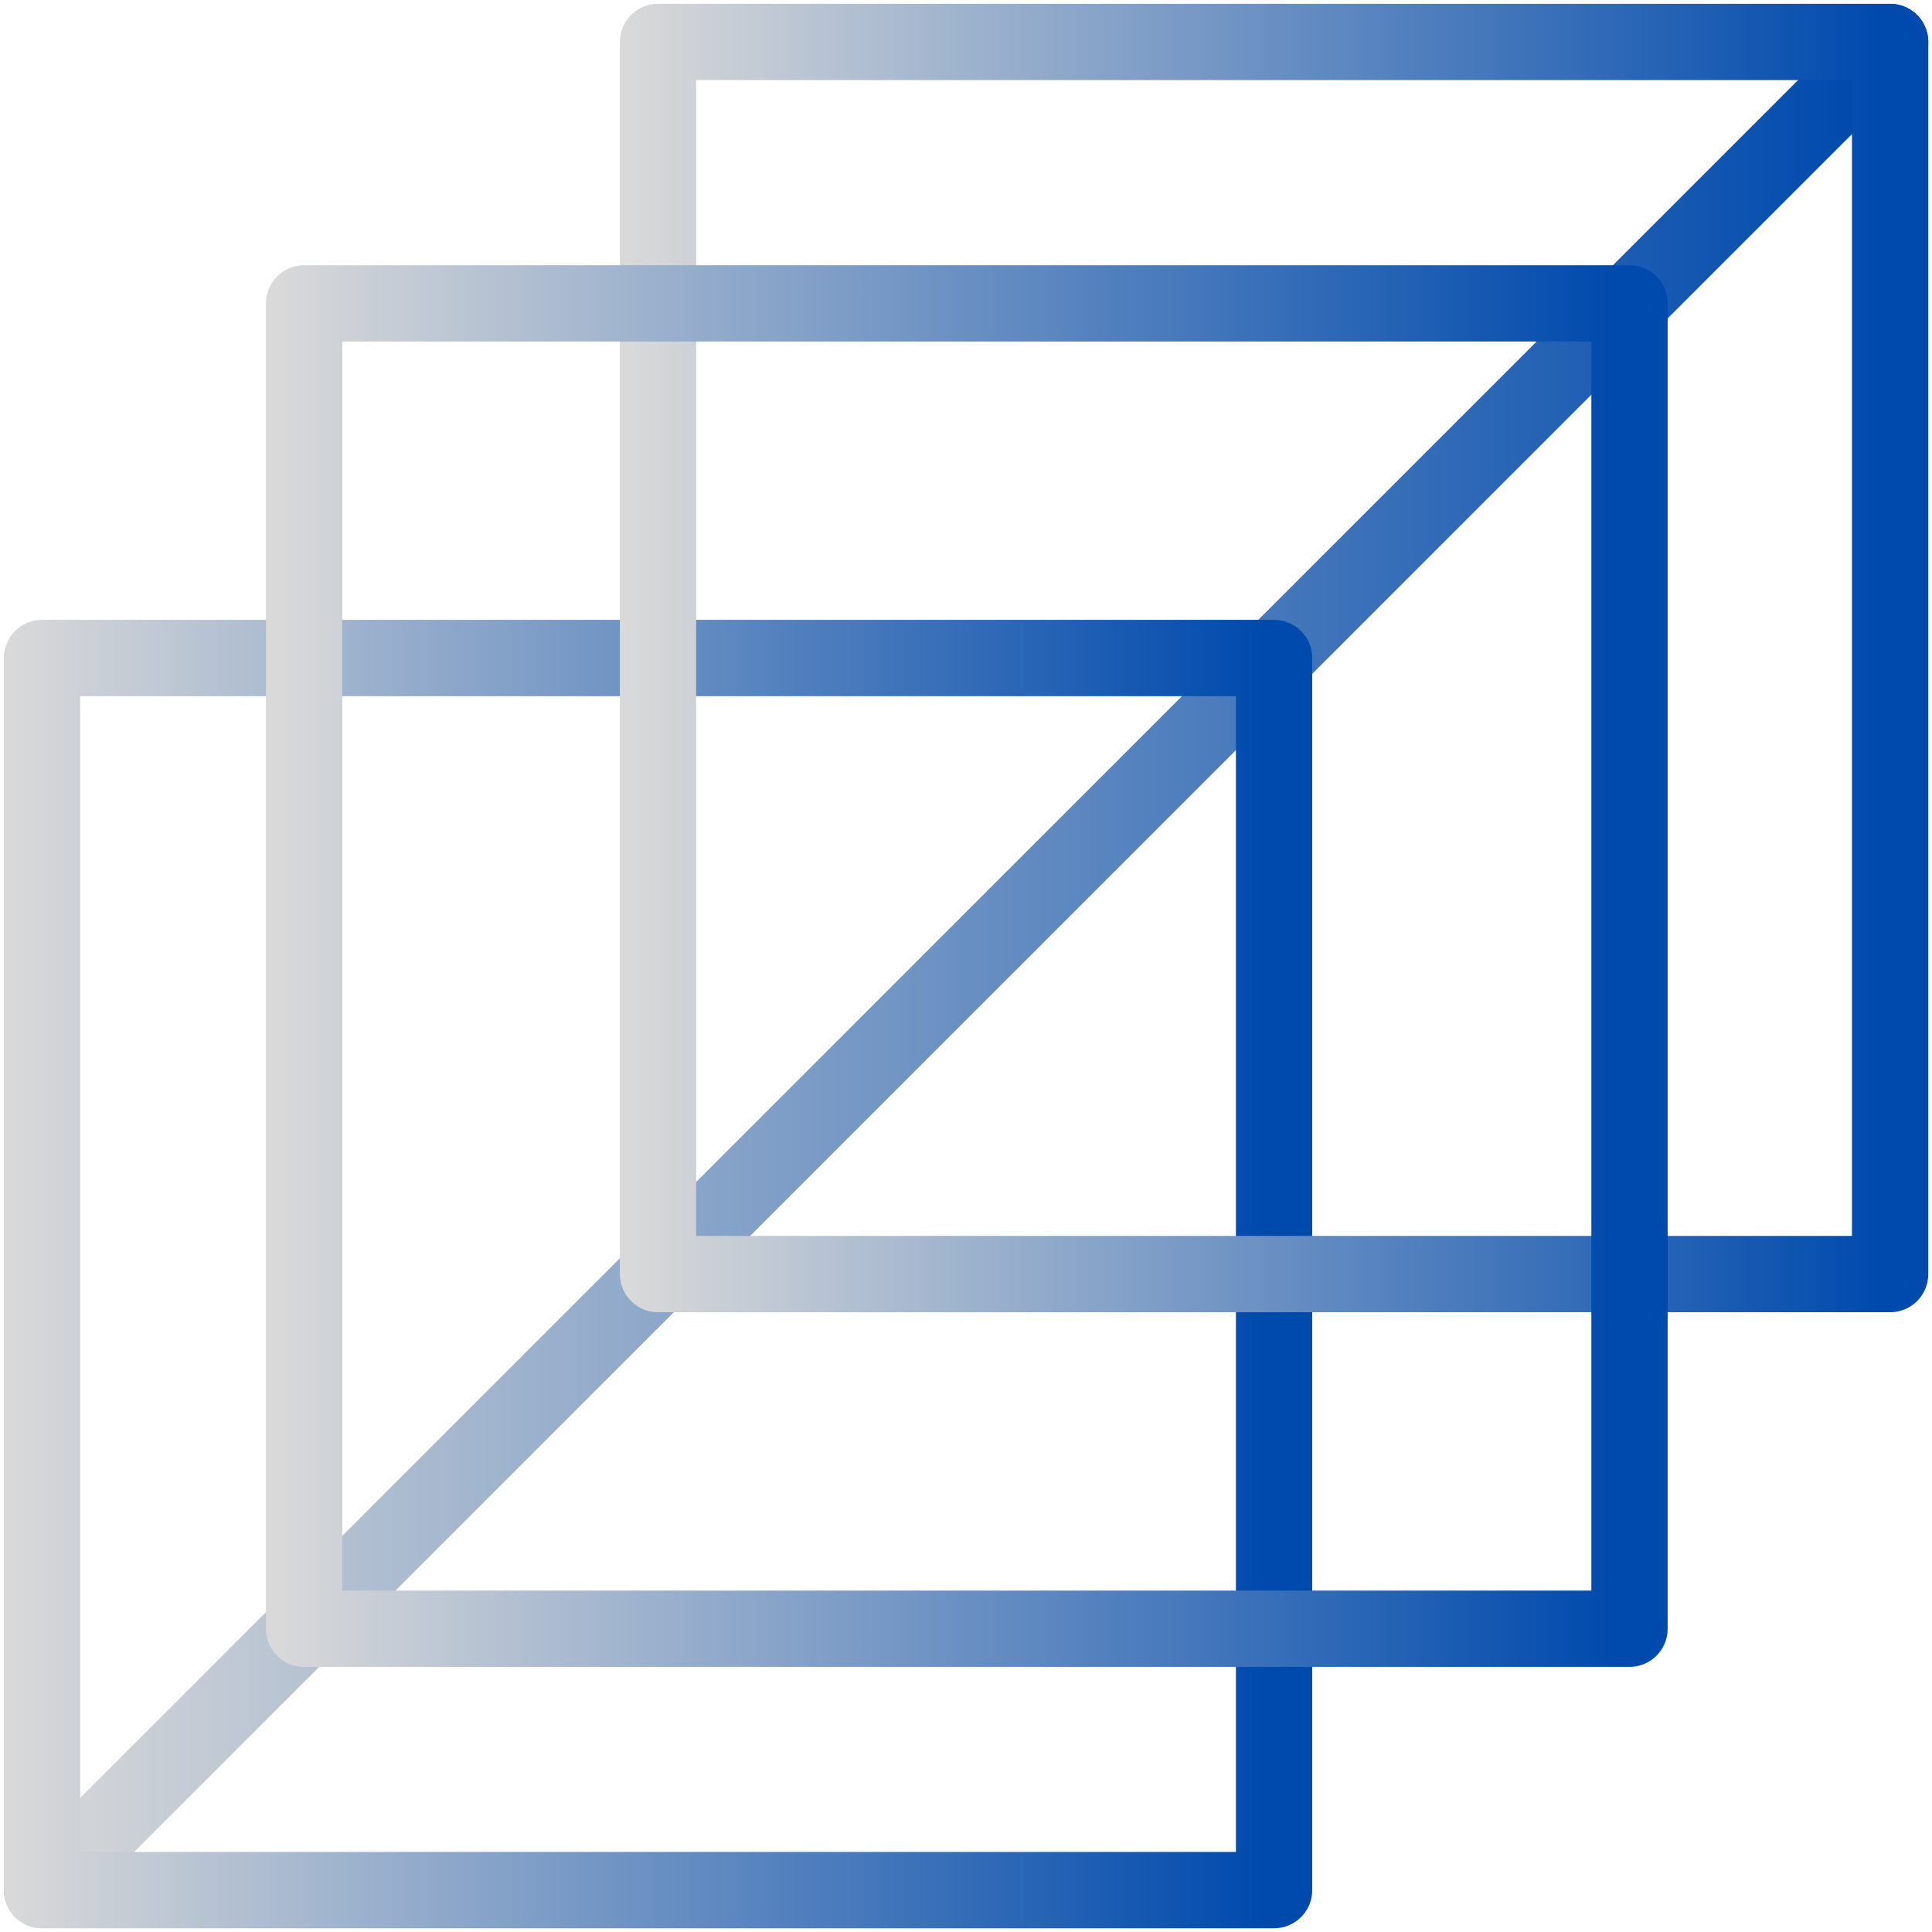
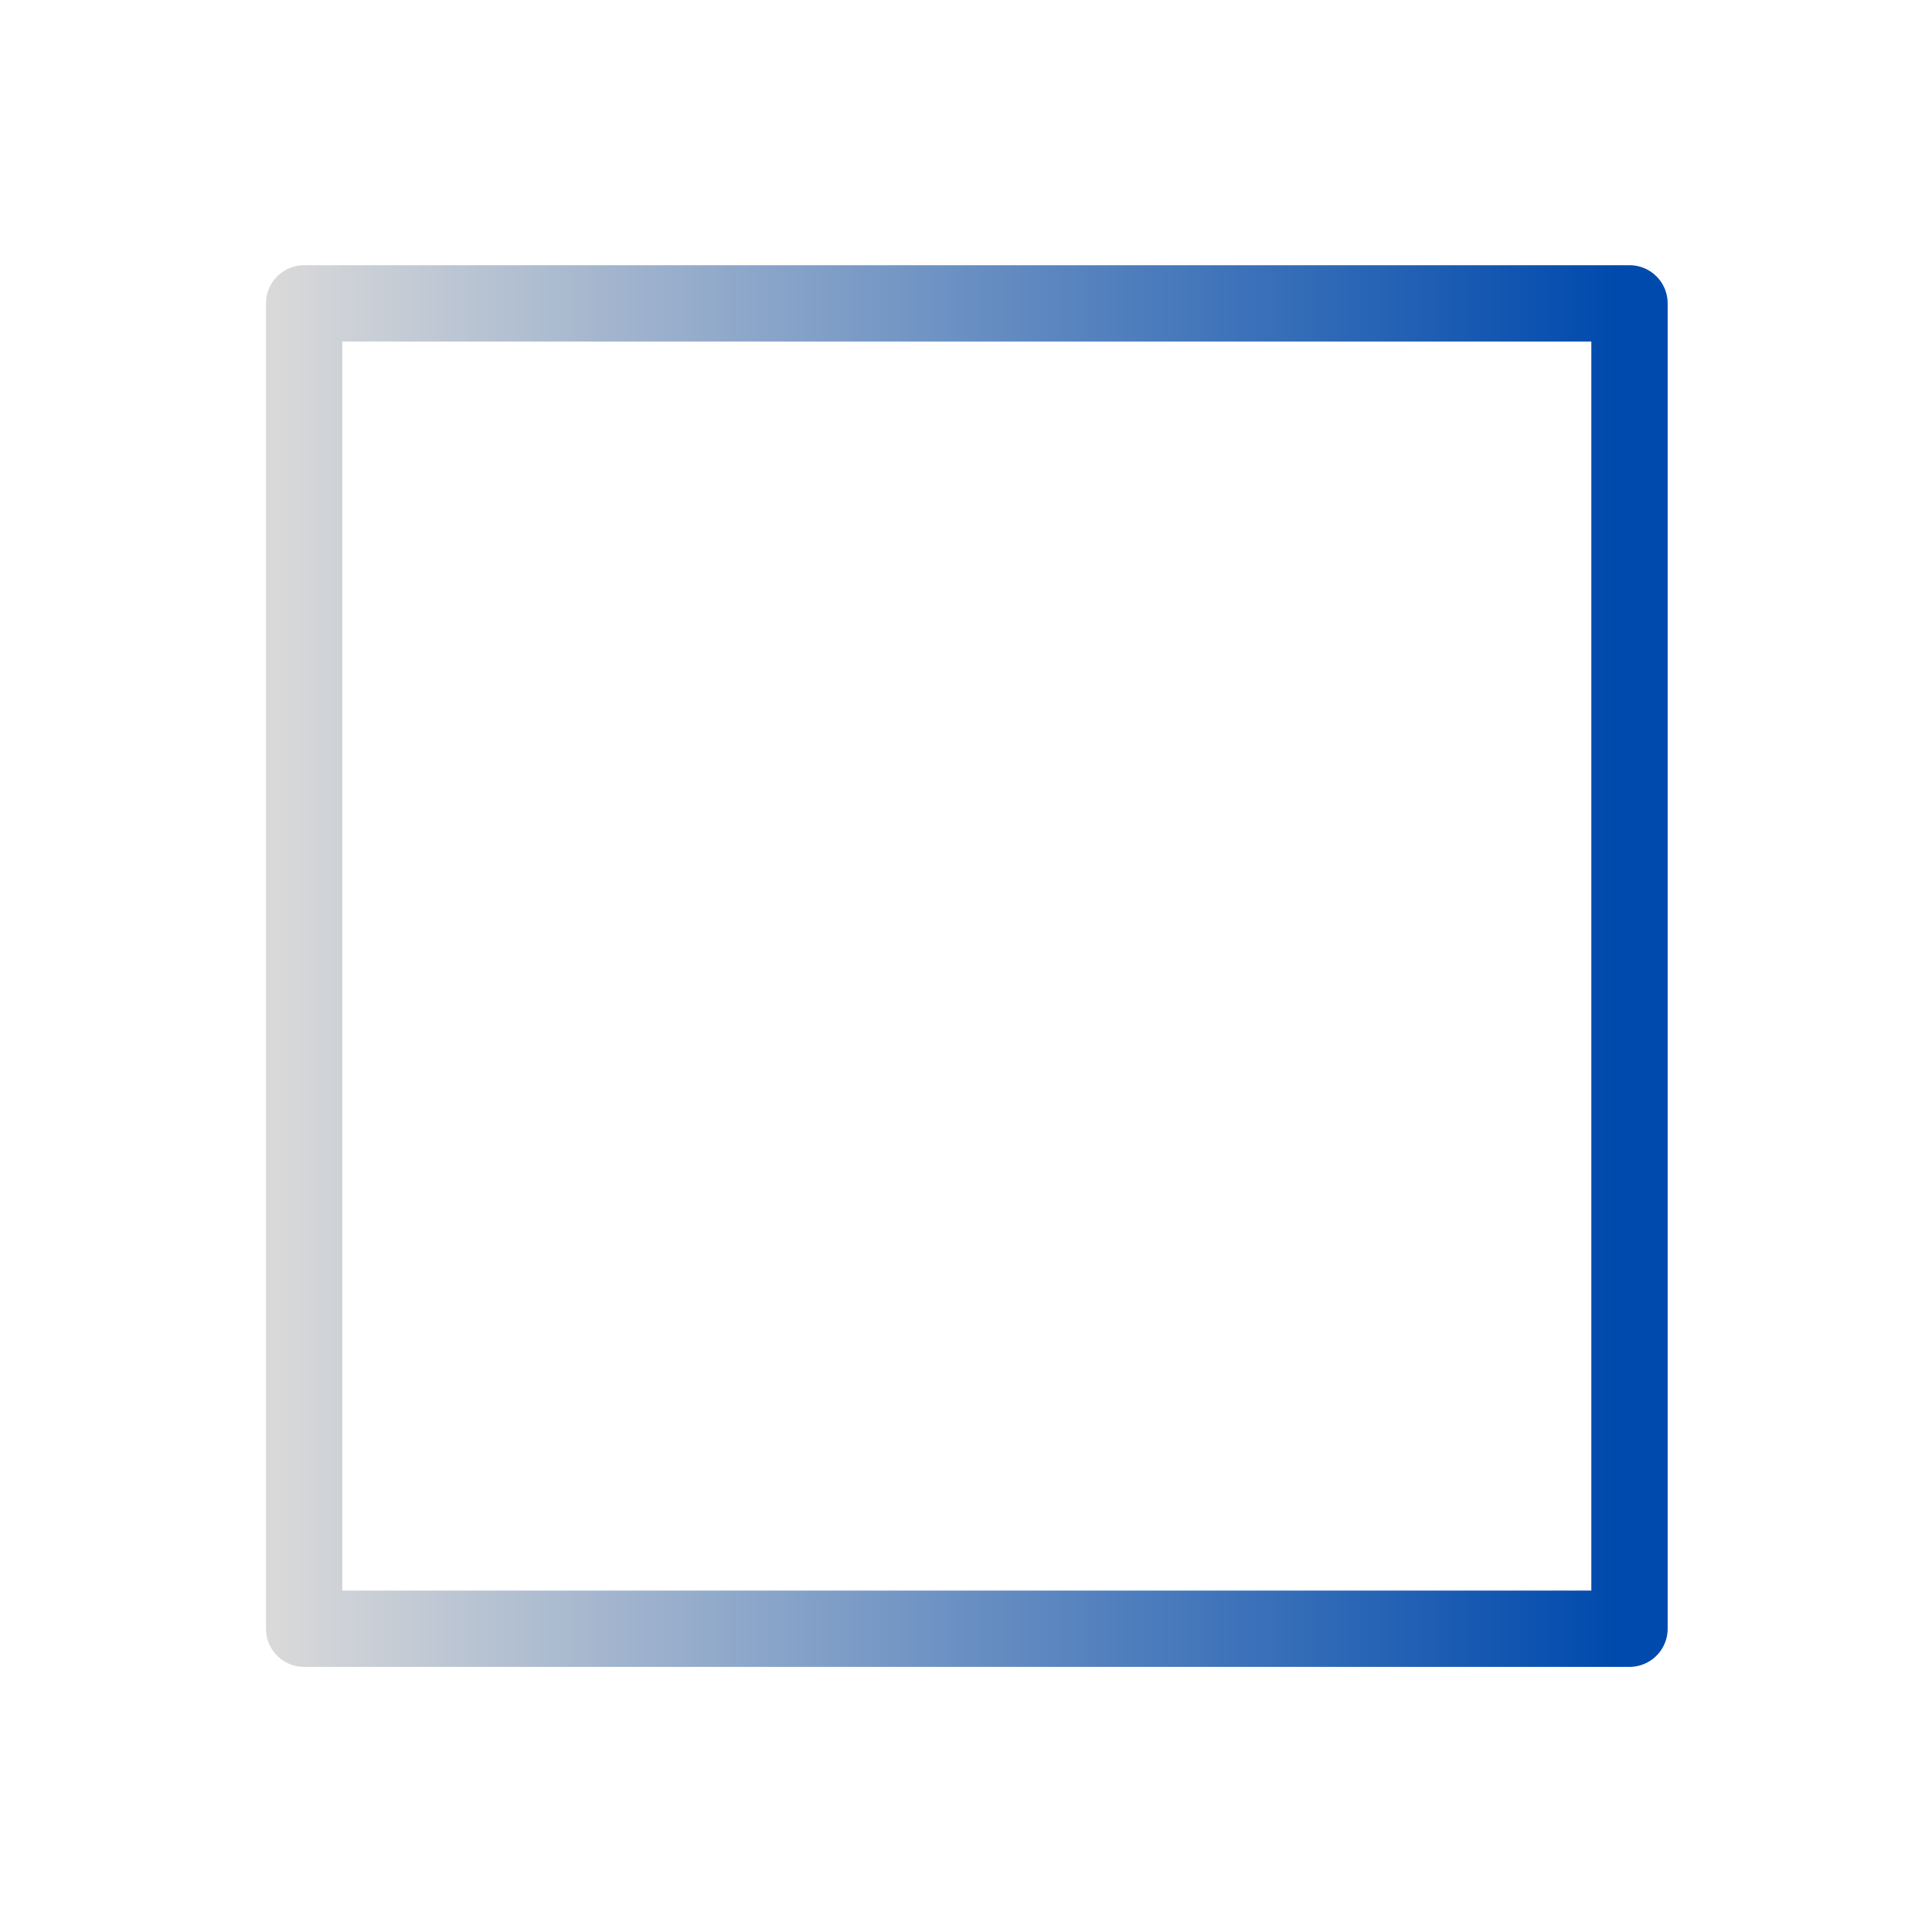
<svg xmlns="http://www.w3.org/2000/svg" xmlns:xlink="http://www.w3.org/1999/xlink" fill="#000000" height="506.3" preserveAspectRatio="xMidYMid meet" version="1" viewBox="-1.0 -1.0 506.3 506.3" width="506.3" zoomAndPan="magnify">
  <linearGradient gradientUnits="userSpaceOnUse" id="a" x1="0" x2="504.324" xlink:actuate="onLoad" xlink:show="other" xlink:type="simple" y1="252.162" y2="252.162">
    <stop offset="0.006" stop-color="#d9d9d9" />
    <stop offset="0.964" stop-color="#004aad" />
  </linearGradient>
-   <path d="M494.324 10L10 494.324" fill="none" stroke="url(#a)" stroke-linecap="round" stroke-linejoin="round" stroke-miterlimit="10" stroke-width="20" />
  <linearGradient gradientUnits="userSpaceOnUse" id="b" x1="0" x2="342.882" xlink:actuate="onLoad" xlink:show="other" xlink:type="simple" y1="332.882" y2="332.882">
    <stop offset="0.006" stop-color="#d9d9d9" />
    <stop offset="0.964" stop-color="#004aad" />
  </linearGradient>
-   <path d="M10 171.441H332.882V494.323H10z" fill="none" stroke="url(#b)" stroke-linecap="round" stroke-linejoin="round" stroke-miterlimit="10" stroke-width="20" />
  <linearGradient gradientUnits="userSpaceOnUse" id="c" x1="161.441" x2="504.324" xlink:actuate="onLoad" xlink:show="other" xlink:type="simple" y1="171.441" y2="171.441">
    <stop offset="0.006" stop-color="#d9d9d9" />
    <stop offset="0.964" stop-color="#004aad" />
  </linearGradient>
-   <path d="M171.441 10H494.323V332.882H171.441z" fill="none" stroke="url(#c)" stroke-linecap="round" stroke-linejoin="round" stroke-miterlimit="10" stroke-width="20" />
  <linearGradient gradientUnits="userSpaceOnUse" id="d" x1="68.7" x2="436.025" xlink:actuate="onLoad" xlink:show="other" xlink:type="simple" y1="252.162" y2="252.162">
    <stop offset="0.006" stop-color="#d9d9d9" />
    <stop offset="0.964" stop-color="#004aad" />
  </linearGradient>
  <path d="M78.7 78.499H426.025V425.824H78.7z" fill="none" stroke="url(#d)" stroke-linecap="round" stroke-linejoin="round" stroke-miterlimit="10" stroke-width="20" />
</svg>